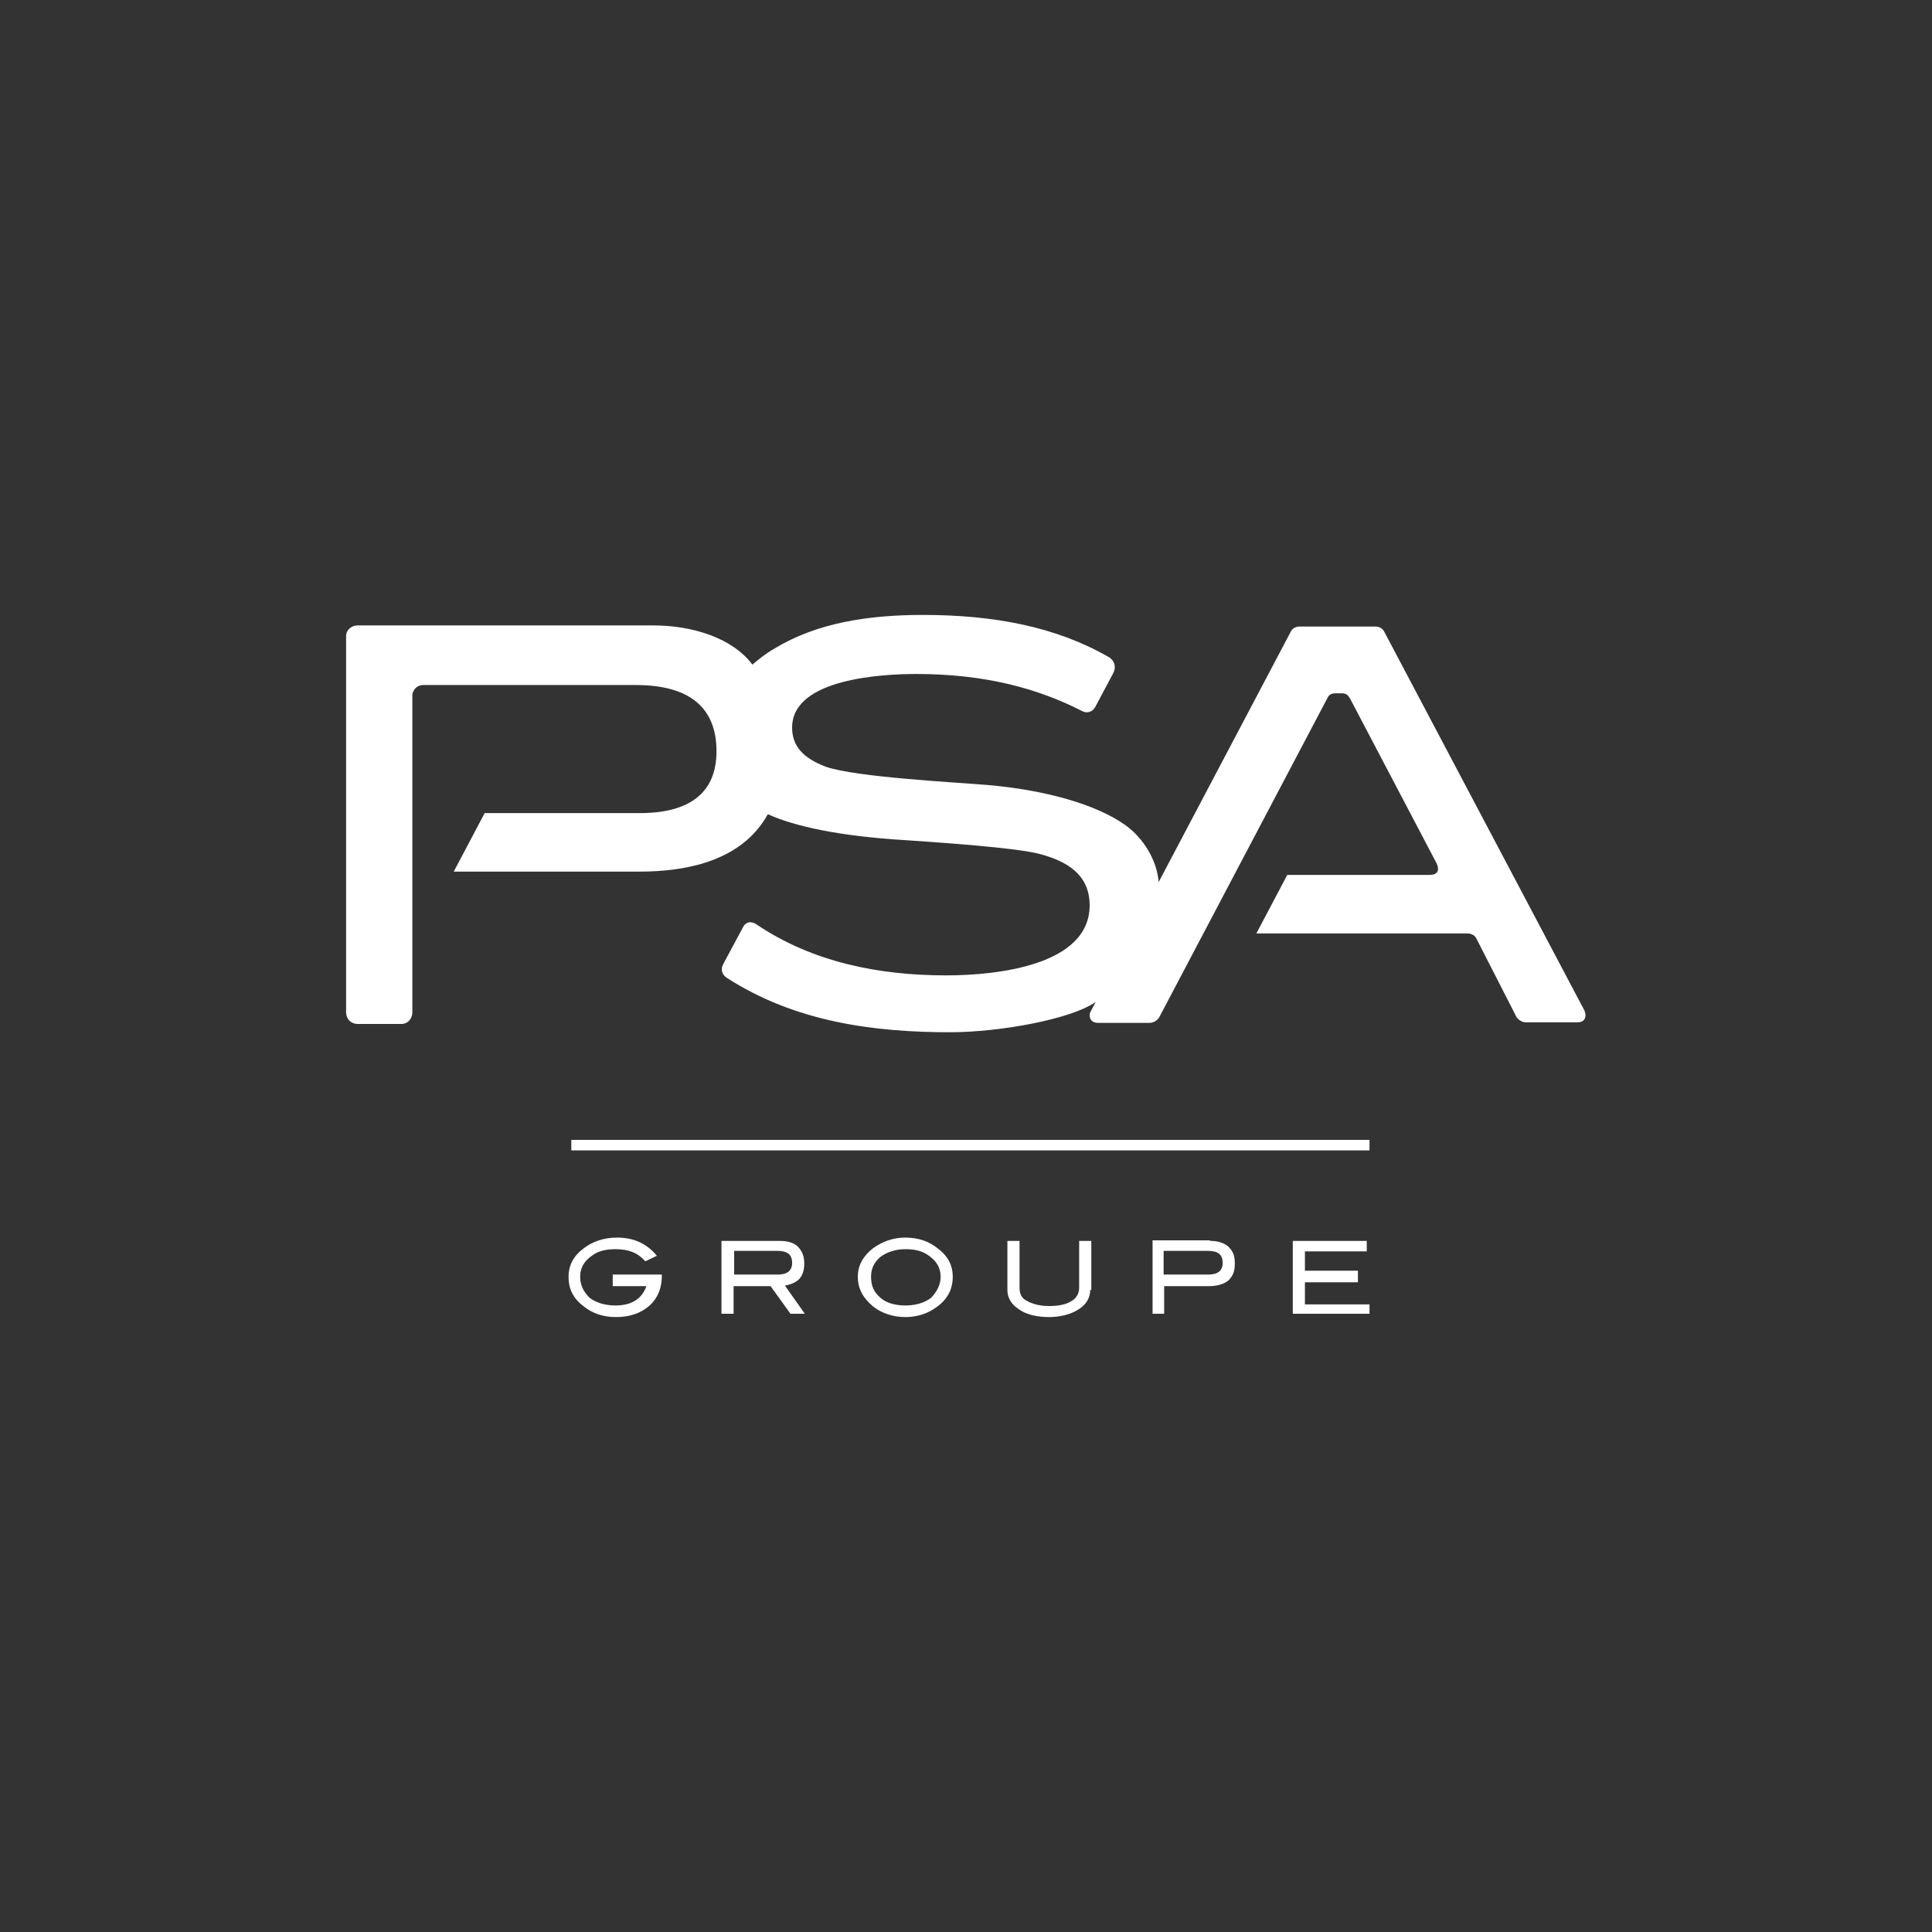
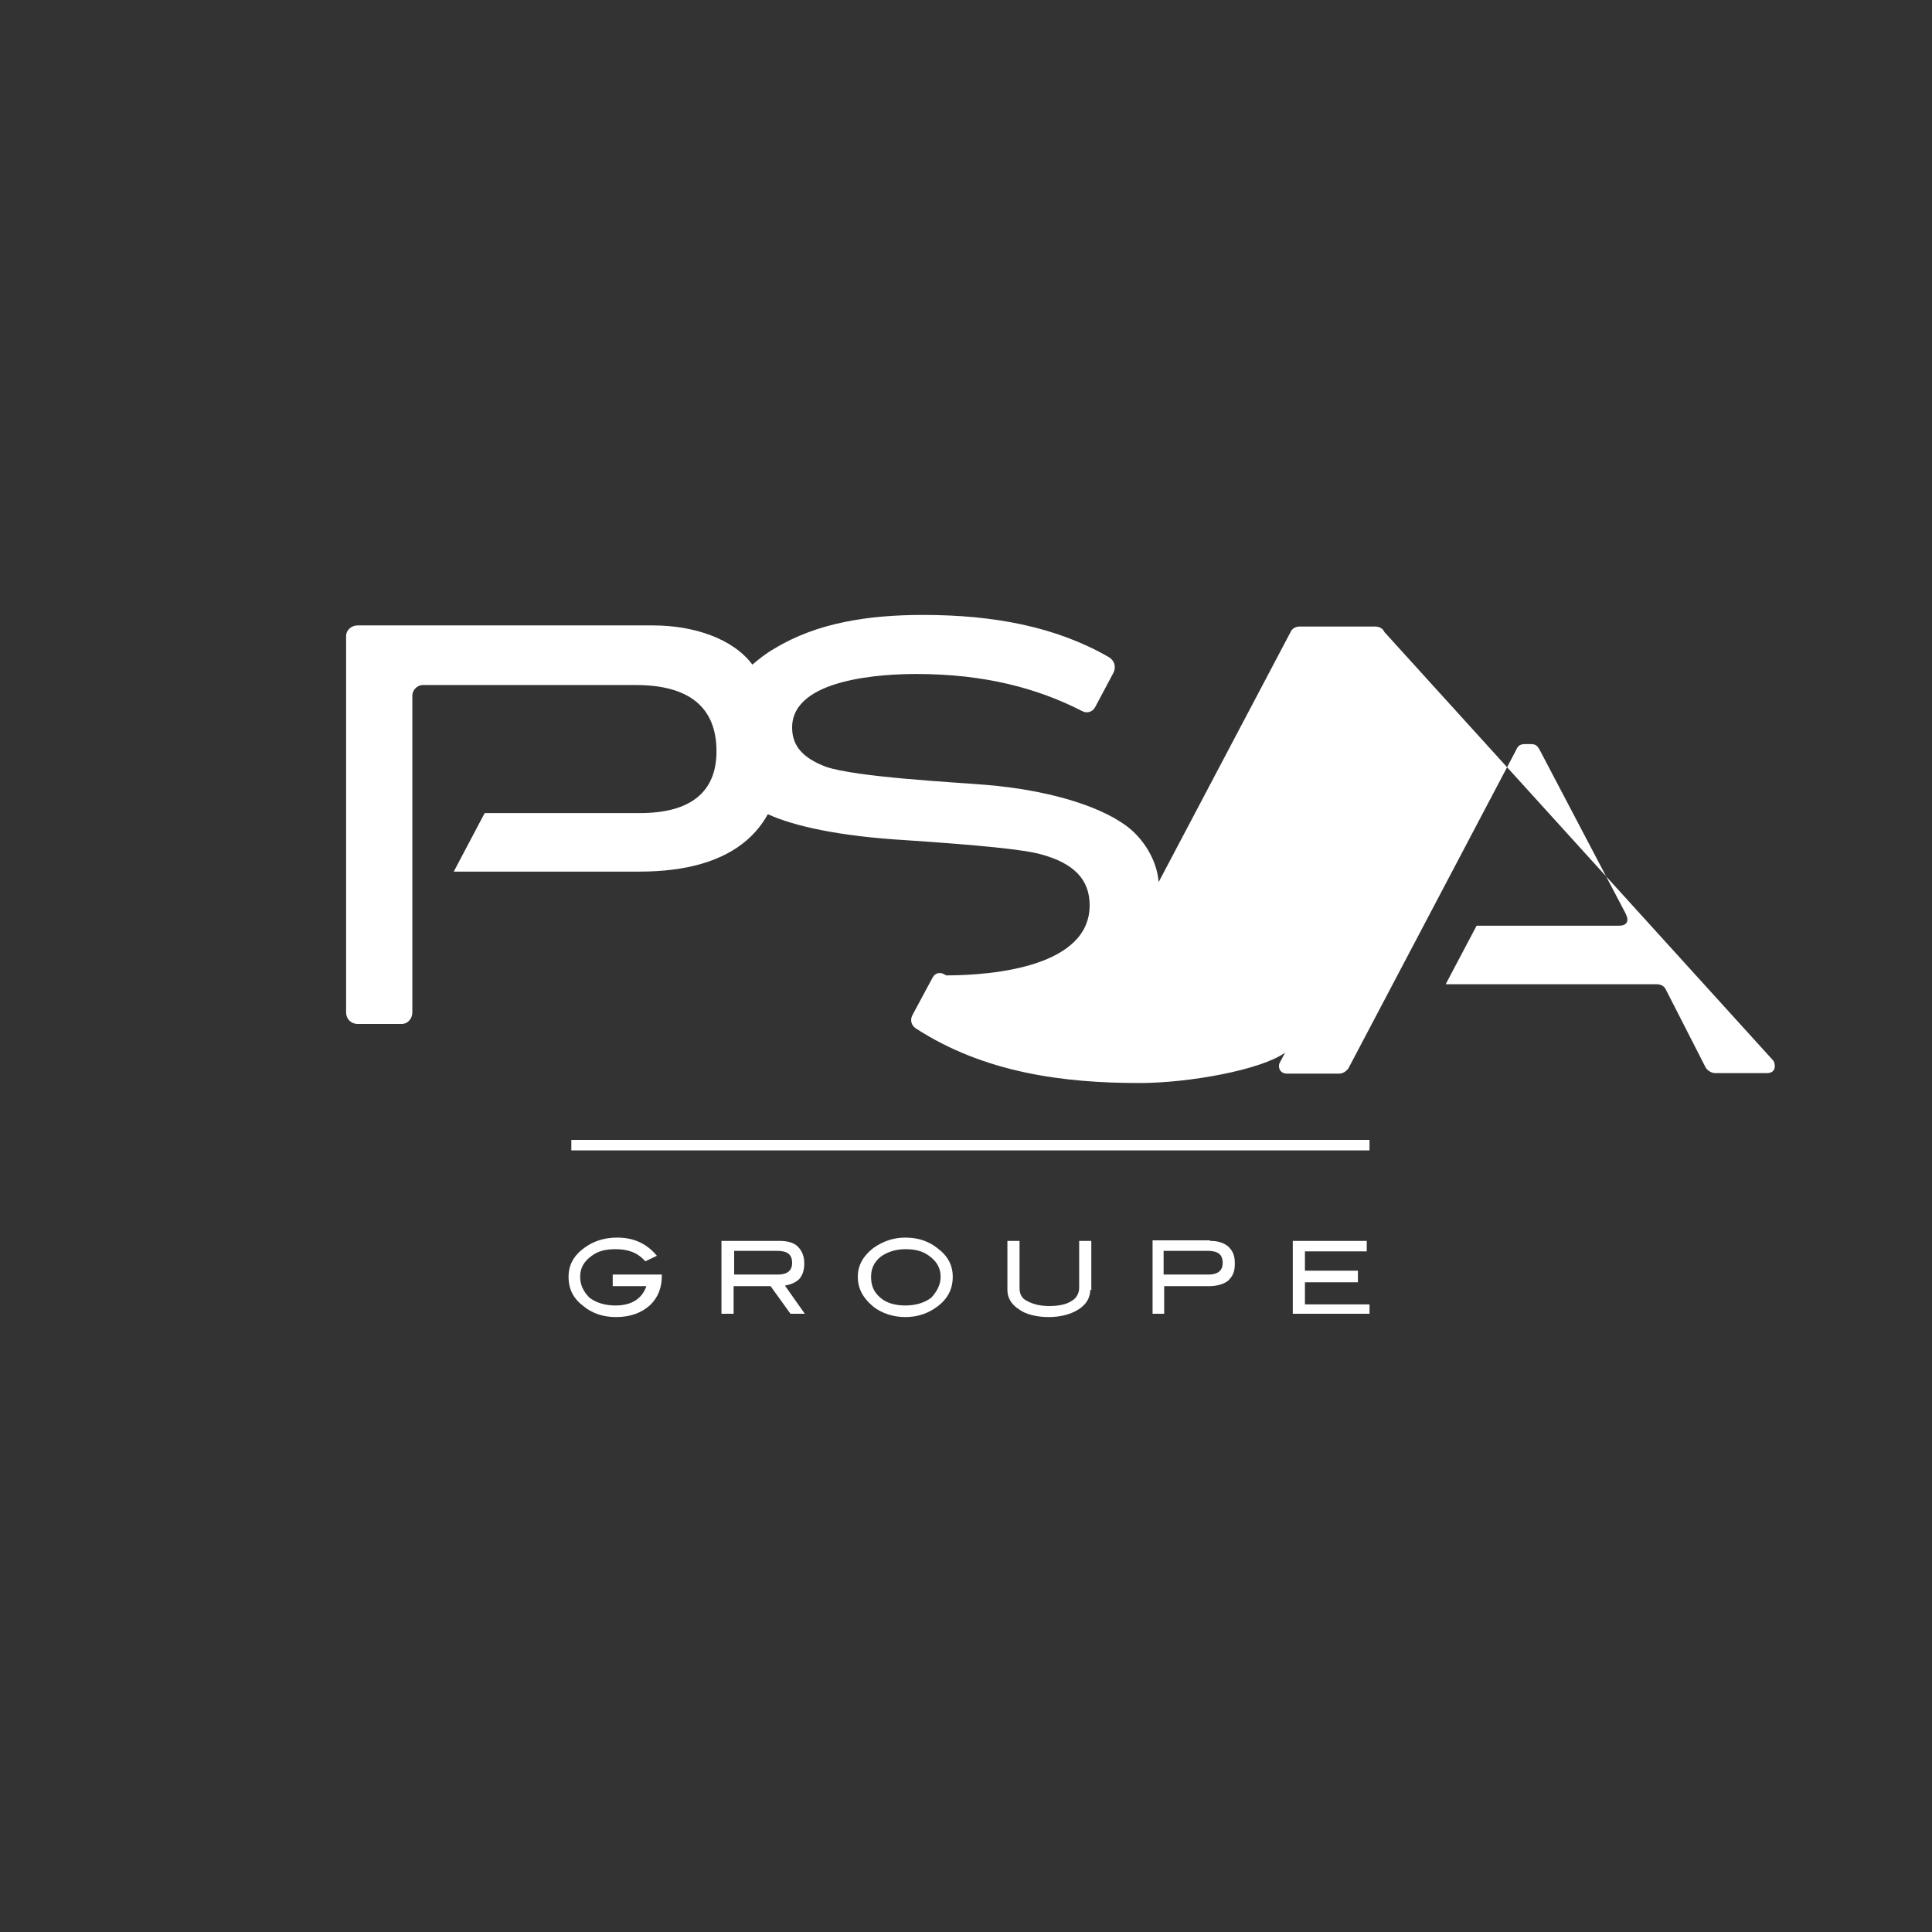
<svg xmlns="http://www.w3.org/2000/svg" version="1.1" id="Calque_1" x="0px" y="0px" viewBox="0 0 350 350" style="enable-background:new 0 0 350 350;" xml:space="preserve">
  <rect x="0" y="0" width="350" height="350" fill="#333333" stroke="none" />
  <style type="text/css">
	.st0{fill:#FFFFFF;}
</style>
-   <path class="st0" d="M103.5,206.5h144.6v1.9H103.5V206.5L103.5,206.5z M119.9,231.1c0,2.2-0.7,4-2.2,5.4c-1.6,1.4-3.6,2.1-6.1,2.1  c-2.4,0-4.3-0.7-5.8-1.9c-1.9-1.4-2.8-3.1-2.8-5.4c0-2.1,0.9-3.8,2.8-5.2c1.6-1.2,3.6-1.9,6-1.9c2.9,0,5.3,1,7.2,3.3l-2.1,1  c-1.4-1.6-3.1-2.2-5.4-2.2c-1.7,0-3.1,0.3-4.3,1.2c-1.4,1-2.1,2.2-2.1,3.8s0.7,2.8,1.7,3.8c1.2,0.9,2.8,1.4,4.7,1.4  c2.9,0,4.8-1.2,5.6-3.5h-6.1v-2.1h8.9L119.9,231.1L119.9,231.1z M145.8,238h-2.6l-3.6-5h-6.7v5h-2.2v-13.2h10.5c1.4,0,2.6,0.3,3.3,1  c0.9,0.9,1.2,1.9,1.2,3.1c0,1.2-0.3,2.1-0.9,2.8c-0.7,0.7-1.6,1-2.6,1.2L145.8,238L145.8,238z M140.9,230.9c1.7,0,2.6-0.7,2.6-2.1  c0-1.6-0.9-2.2-2.8-2.2H133v4.3H140.9L140.9,230.9z M172.6,231.3c0,2.2-0.9,4-2.8,5.4c-1.6,1.2-3.5,1.9-5.8,1.9  c-2.2,0-4.3-0.7-5.8-1.9c-1.7-1.4-2.8-3.1-2.8-5.4c0-2.1,1-3.8,2.8-5.2c1.7-1.2,3.6-1.9,5.8-1.9c2.4,0,4.3,0.7,5.8,1.9  C171.7,227.5,172.6,229.2,172.6,231.3L172.6,231.3L172.6,231.3z M170.4,231.3c0-1.6-0.7-2.8-2.1-3.8c-1.2-0.9-2.6-1.2-4.3-1.2  s-3.3,0.5-4.5,1.4c-1.2,1-1.7,2.2-1.7,3.6c0,1.6,0.5,2.8,1.7,3.8c1,0.9,2.6,1.4,4.5,1.4s3.5-0.5,4.7-1.4  C169.7,234,170.4,232.8,170.4,231.3L170.4,231.3L170.4,231.3z M197.5,233.7c0,1.4-0.7,2.6-2.1,3.5c-1.4,0.9-3.3,1.4-5.4,1.4  c-2.2,0-4.2-0.5-5.4-1.4c-1.4-0.9-2.1-2.1-2.1-3.5v-8.9h2.2v8.5c0,1,0.3,1.9,1.4,2.4c0.9,0.5,2.2,0.9,4,0.9c1.7,0,3.1-0.3,4-0.9  c0.9-0.5,1.4-1.4,1.4-2.4v-8.5h2.2v8.9H197.5z M219.2,224.8c1.4,0,2.4,0.3,3.3,1c0.9,0.9,1.2,1.7,1.2,3.1s-0.3,2.2-1.2,3.1  c-0.9,0.7-2.1,1-3.6,1h-8v5h-2.1v-13.3H219.2L219.2,224.8z M218.9,230.9c1.7,0,2.6-0.7,2.6-2.1c0-1.6-0.9-2.2-2.8-2.2h-7.9v4.3  H218.9L218.9,230.9z M248.1,238h-13.9v-13.2h13.4v1.9h-11.2v3.5h9.6v2.1h-9.6v4h11.7V238L248.1,238z M250.8,114.5  c-0.3-0.7-1-1-1.7-1h-13.6c-0.7,0-1.4,0.3-1.7,1l-23.9,45.3c-0.3-4-2.8-8-6-10.3c-5.3-3.8-14.6-6.4-25.1-7.3  c-6-0.5-23.7-1.4-29.2-3.3c-4.2-1.6-6.1-3.8-6.1-7.1c0-9,16.8-9.7,22.5-9.7c12.4,0,22,2.6,30,6.7c0.9,0.5,1.9,0.2,2.4-0.7l3.3-6.2  c0.5-1,0.3-2.2-0.9-2.9c-9.4-5.4-20.6-7.6-33.6-7.6c-9.8,0-19.2,1.4-26.9,6.1c-1.6,0.9-2.8,1.9-4,2.9c-3.5-4.7-10.6-7.1-18-7.1H64.8  c-1.2,0-2.1,0.9-2.1,1.9v68.2c0,1.2,0.9,2.1,2.1,2.1h8c1,0,1.9-0.9,1.9-2.1V126c0-1,0.9-1.9,1.9-1.9h38.6c9.6,0,14.6,4,14.6,12  c0,7.4-4.7,11.2-13.9,11.2H87.8l-5.6,10.6h33.6c8.6,0,15.1-1.9,19.5-5.7c1.6-1.4,2.8-2.9,3.8-4.7c4.8,2.2,13.1,4,24.9,4.7  c13.4,0.9,21.6,1.7,24.7,2.6c5.8,1.6,8.7,4.5,8.7,9.2c0,11-17.1,12.7-26,12.7c-12.2,0-24.2-2.4-34.3-9.2c-1-0.7-1.9-0.5-2.4,0.3  l-3.6,6.7c-0.7,1.2-0.2,2.1,0.5,2.6c12.5,8.1,26.9,9.9,40.5,9.9c9.1,0,22.1-2.4,26.4-5.5l-1,1.9c-0.3,0.7,0,1.9,1.4,1.9h9.4  c0.7,0,1.4-0.5,1.7-1l30.4-57.7c0.3-0.7,0.7-1,1.6-1h1c0.9,0,1.2,0.3,1.6,1l15.6,29.7c0.7,1.4,0.2,2.2-1.2,2.2h-25.8l-5.6,10.6h38.2  c0.7,0,1.4,0.3,1.7,1l7.2,14.1c0.3,0.5,1,1,1.7,1h9.4c1.6,0,1.6-1.4,1.2-2.2L250.8,114.5L250.8,114.5z" />
+   <path class="st0" d="M103.5,206.5h144.6v1.9H103.5V206.5L103.5,206.5z M119.9,231.1c0,2.2-0.7,4-2.2,5.4c-1.6,1.4-3.6,2.1-6.1,2.1  c-2.4,0-4.3-0.7-5.8-1.9c-1.9-1.4-2.8-3.1-2.8-5.4c0-2.1,0.9-3.8,2.8-5.2c1.6-1.2,3.6-1.9,6-1.9c2.9,0,5.3,1,7.2,3.3l-2.1,1  c-1.4-1.6-3.1-2.2-5.4-2.2c-1.7,0-3.1,0.3-4.3,1.2c-1.4,1-2.1,2.2-2.1,3.8s0.7,2.8,1.7,3.8c1.2,0.9,2.8,1.4,4.7,1.4  c2.9,0,4.8-1.2,5.6-3.5h-6.1v-2.1h8.9L119.9,231.1L119.9,231.1z M145.8,238h-2.6l-3.6-5h-6.7v5h-2.2v-13.2h10.5c1.4,0,2.6,0.3,3.3,1  c0.9,0.9,1.2,1.9,1.2,3.1c0,1.2-0.3,2.1-0.9,2.8c-0.7,0.7-1.6,1-2.6,1.2L145.8,238L145.8,238z M140.9,230.9c1.7,0,2.6-0.7,2.6-2.1  c0-1.6-0.9-2.2-2.8-2.2H133v4.3H140.9L140.9,230.9z M172.6,231.3c0,2.2-0.9,4-2.8,5.4c-1.6,1.2-3.5,1.9-5.8,1.9  c-2.2,0-4.3-0.7-5.8-1.9c-1.7-1.4-2.8-3.1-2.8-5.4c0-2.1,1-3.8,2.8-5.2c1.7-1.2,3.6-1.9,5.8-1.9c2.4,0,4.3,0.7,5.8,1.9  C171.7,227.5,172.6,229.2,172.6,231.3L172.6,231.3L172.6,231.3z M170.4,231.3c0-1.6-0.7-2.8-2.1-3.8c-1.2-0.9-2.6-1.2-4.3-1.2  s-3.3,0.5-4.5,1.4c-1.2,1-1.7,2.2-1.7,3.6c0,1.6,0.5,2.8,1.7,3.8c1,0.9,2.6,1.4,4.5,1.4s3.5-0.5,4.7-1.4  C169.7,234,170.4,232.8,170.4,231.3L170.4,231.3L170.4,231.3z M197.5,233.7c0,1.4-0.7,2.6-2.1,3.5c-1.4,0.9-3.3,1.4-5.4,1.4  c-2.2,0-4.2-0.5-5.4-1.4c-1.4-0.9-2.1-2.1-2.1-3.5v-8.9h2.2v8.5c0,1,0.3,1.9,1.4,2.4c0.9,0.5,2.2,0.9,4,0.9c1.7,0,3.1-0.3,4-0.9  c0.9-0.5,1.4-1.4,1.4-2.4v-8.5h2.2v8.9H197.5z M219.2,224.8c1.4,0,2.4,0.3,3.3,1c0.9,0.9,1.2,1.7,1.2,3.1s-0.3,2.2-1.2,3.1  c-0.9,0.7-2.1,1-3.6,1h-8v5h-2.1v-13.3H219.2L219.2,224.8z M218.9,230.9c1.7,0,2.6-0.7,2.6-2.1c0-1.6-0.9-2.2-2.8-2.2h-7.9v4.3  H218.9L218.9,230.9z M248.1,238h-13.9v-13.2h13.4v1.9h-11.2v3.5h9.6v2.1h-9.6v4h11.7V238L248.1,238z M250.8,114.5  c-0.3-0.7-1-1-1.7-1h-13.6c-0.7,0-1.4,0.3-1.7,1l-23.9,45.3c-0.3-4-2.8-8-6-10.3c-5.3-3.8-14.6-6.4-25.1-7.3  c-6-0.5-23.7-1.4-29.2-3.3c-4.2-1.6-6.1-3.8-6.1-7.1c0-9,16.8-9.7,22.5-9.7c12.4,0,22,2.6,30,6.7c0.9,0.5,1.9,0.2,2.4-0.7l3.3-6.2  c0.5-1,0.3-2.2-0.9-2.9c-9.4-5.4-20.6-7.6-33.6-7.6c-9.8,0-19.2,1.4-26.9,6.1c-1.6,0.9-2.8,1.9-4,2.9c-3.5-4.7-10.6-7.1-18-7.1H64.8  c-1.2,0-2.1,0.9-2.1,1.9v68.2c0,1.2,0.9,2.1,2.1,2.1h8c1,0,1.9-0.9,1.9-2.1V126c0-1,0.9-1.9,1.9-1.9h38.6c9.6,0,14.6,4,14.6,12  c0,7.4-4.7,11.2-13.9,11.2H87.8l-5.6,10.6h33.6c8.6,0,15.1-1.9,19.5-5.7c1.6-1.4,2.8-2.9,3.8-4.7c4.8,2.2,13.1,4,24.9,4.7  c13.4,0.9,21.6,1.7,24.7,2.6c5.8,1.6,8.7,4.5,8.7,9.2c0,11-17.1,12.7-26,12.7c-1-0.7-1.9-0.5-2.4,0.3  l-3.6,6.7c-0.7,1.2-0.2,2.1,0.5,2.6c12.5,8.1,26.9,9.9,40.5,9.9c9.1,0,22.1-2.4,26.4-5.5l-1,1.9c-0.3,0.7,0,1.9,1.4,1.9h9.4  c0.7,0,1.4-0.5,1.7-1l30.4-57.7c0.3-0.7,0.7-1,1.6-1h1c0.9,0,1.2,0.3,1.6,1l15.6,29.7c0.7,1.4,0.2,2.2-1.2,2.2h-25.8l-5.6,10.6h38.2  c0.7,0,1.4,0.3,1.7,1l7.2,14.1c0.3,0.5,1,1,1.7,1h9.4c1.6,0,1.6-1.4,1.2-2.2L250.8,114.5L250.8,114.5z" />
</svg>